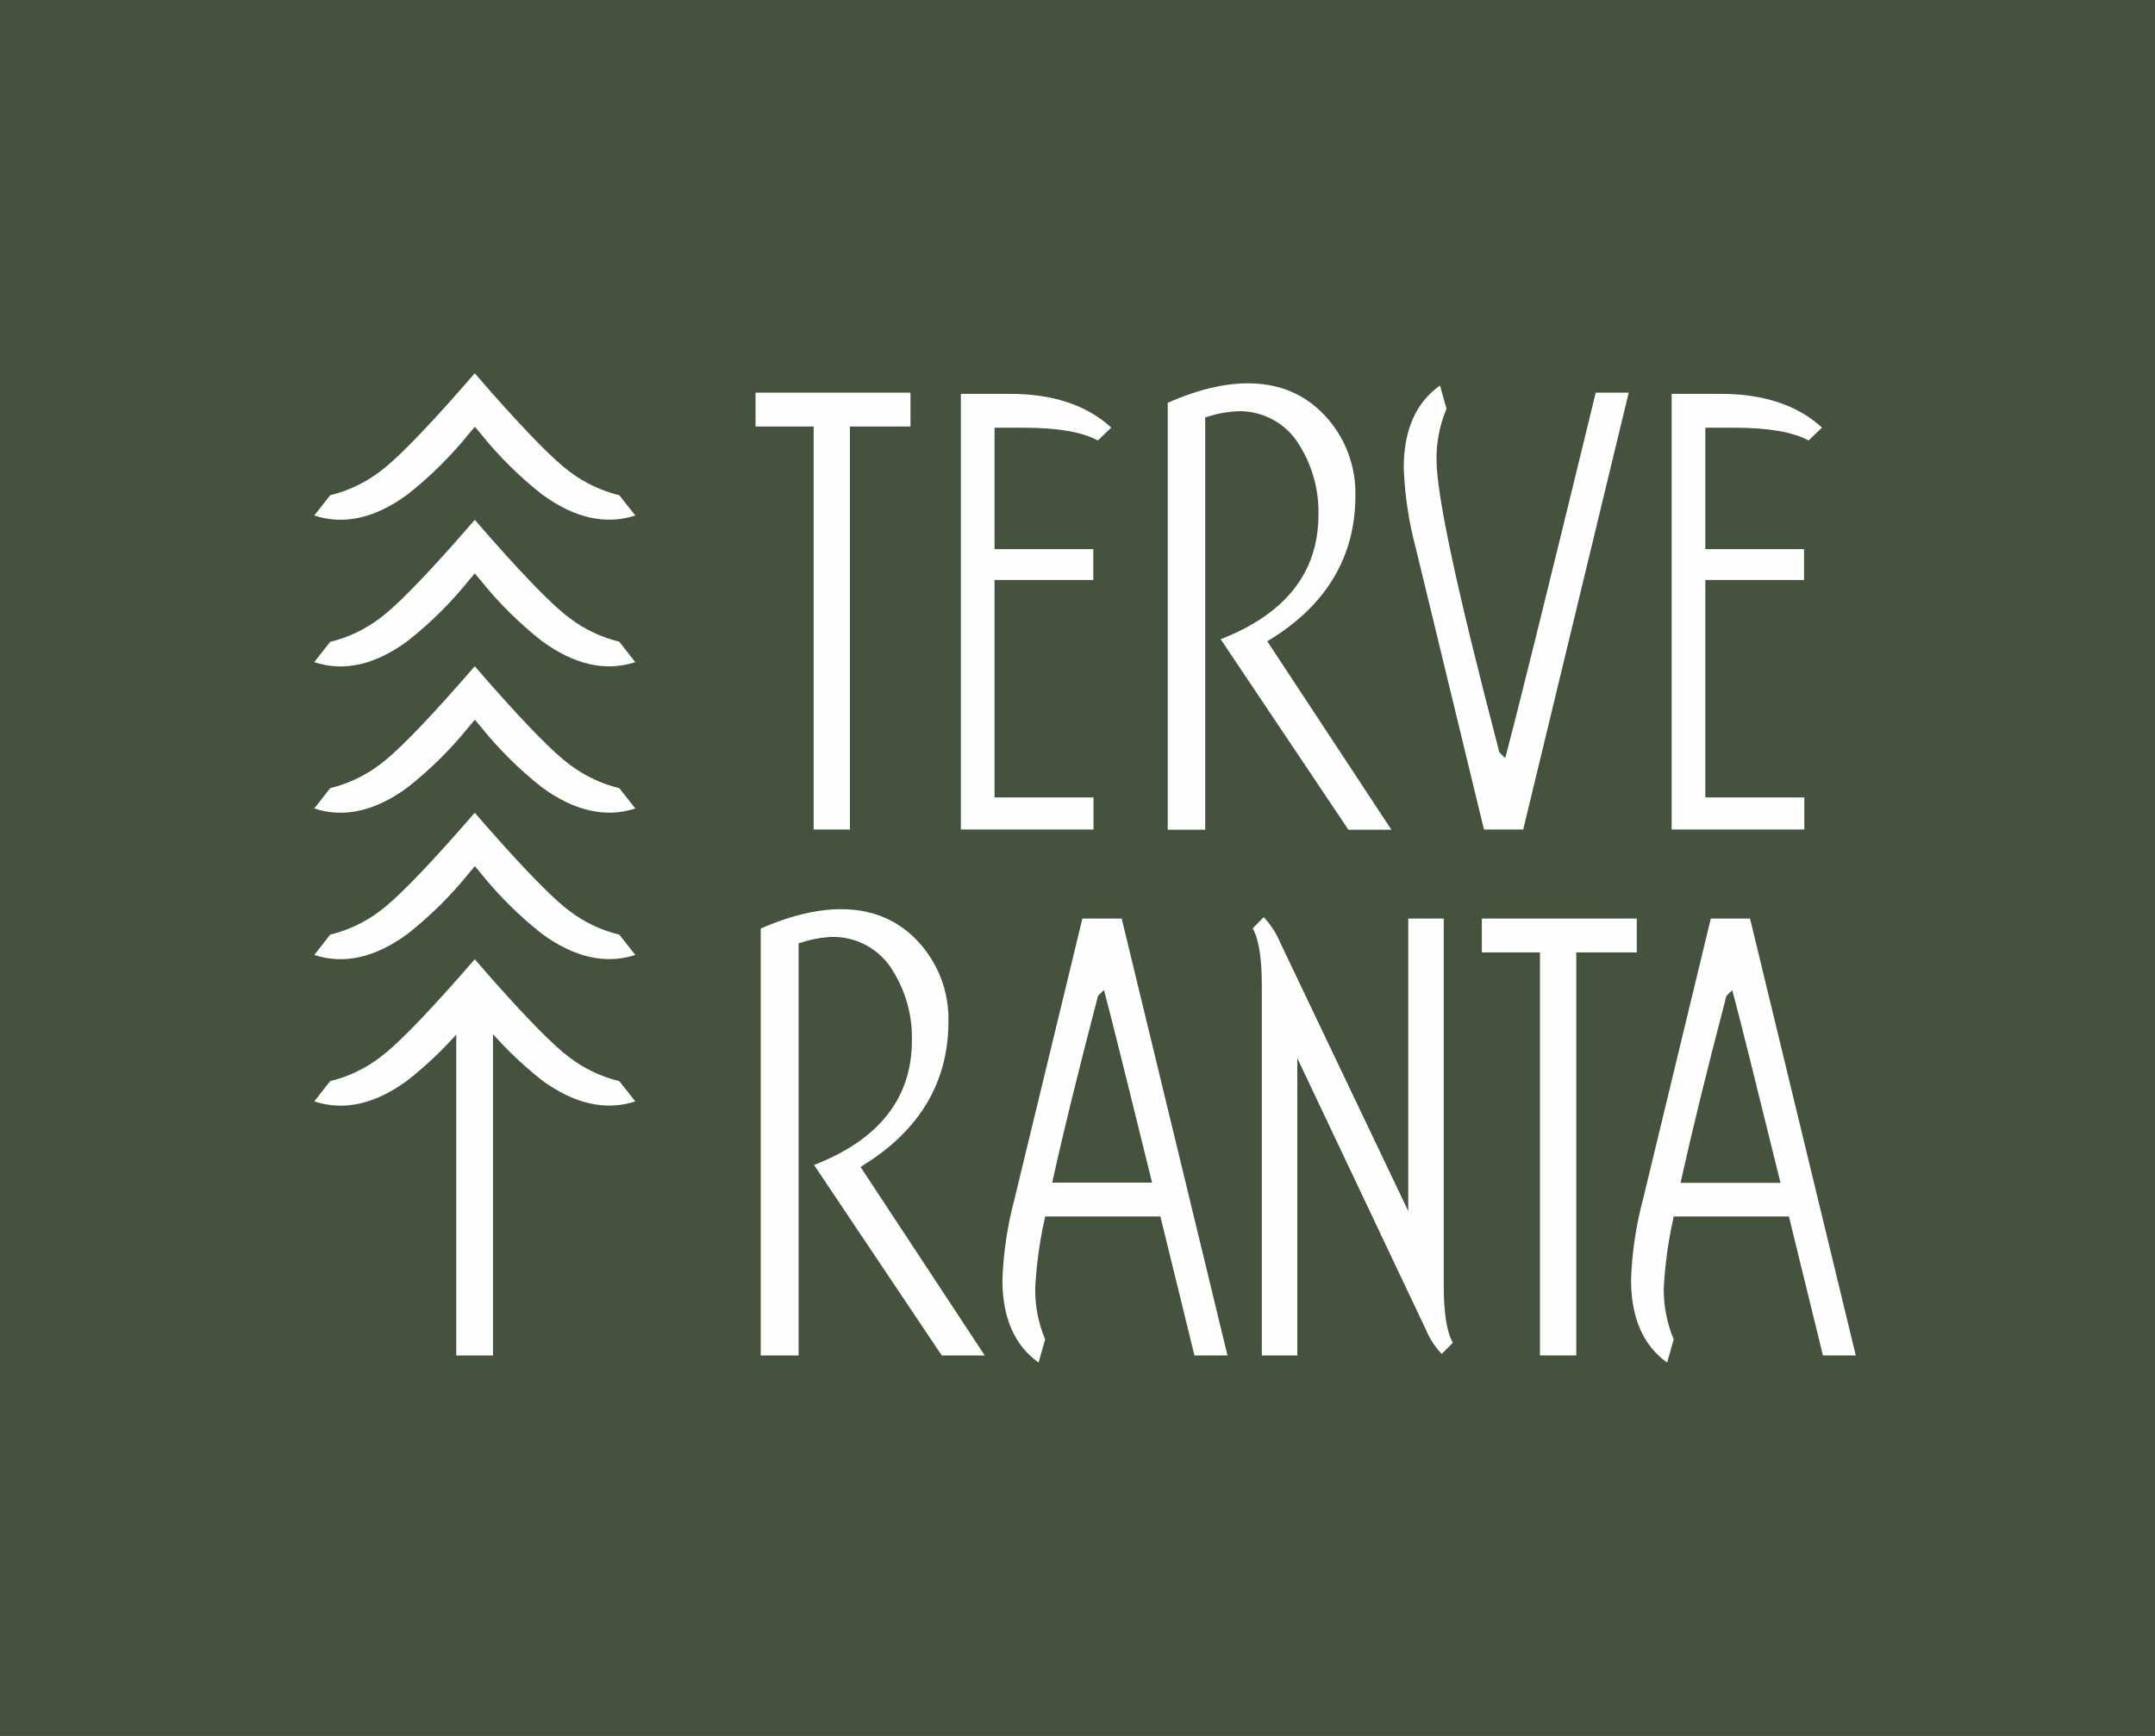
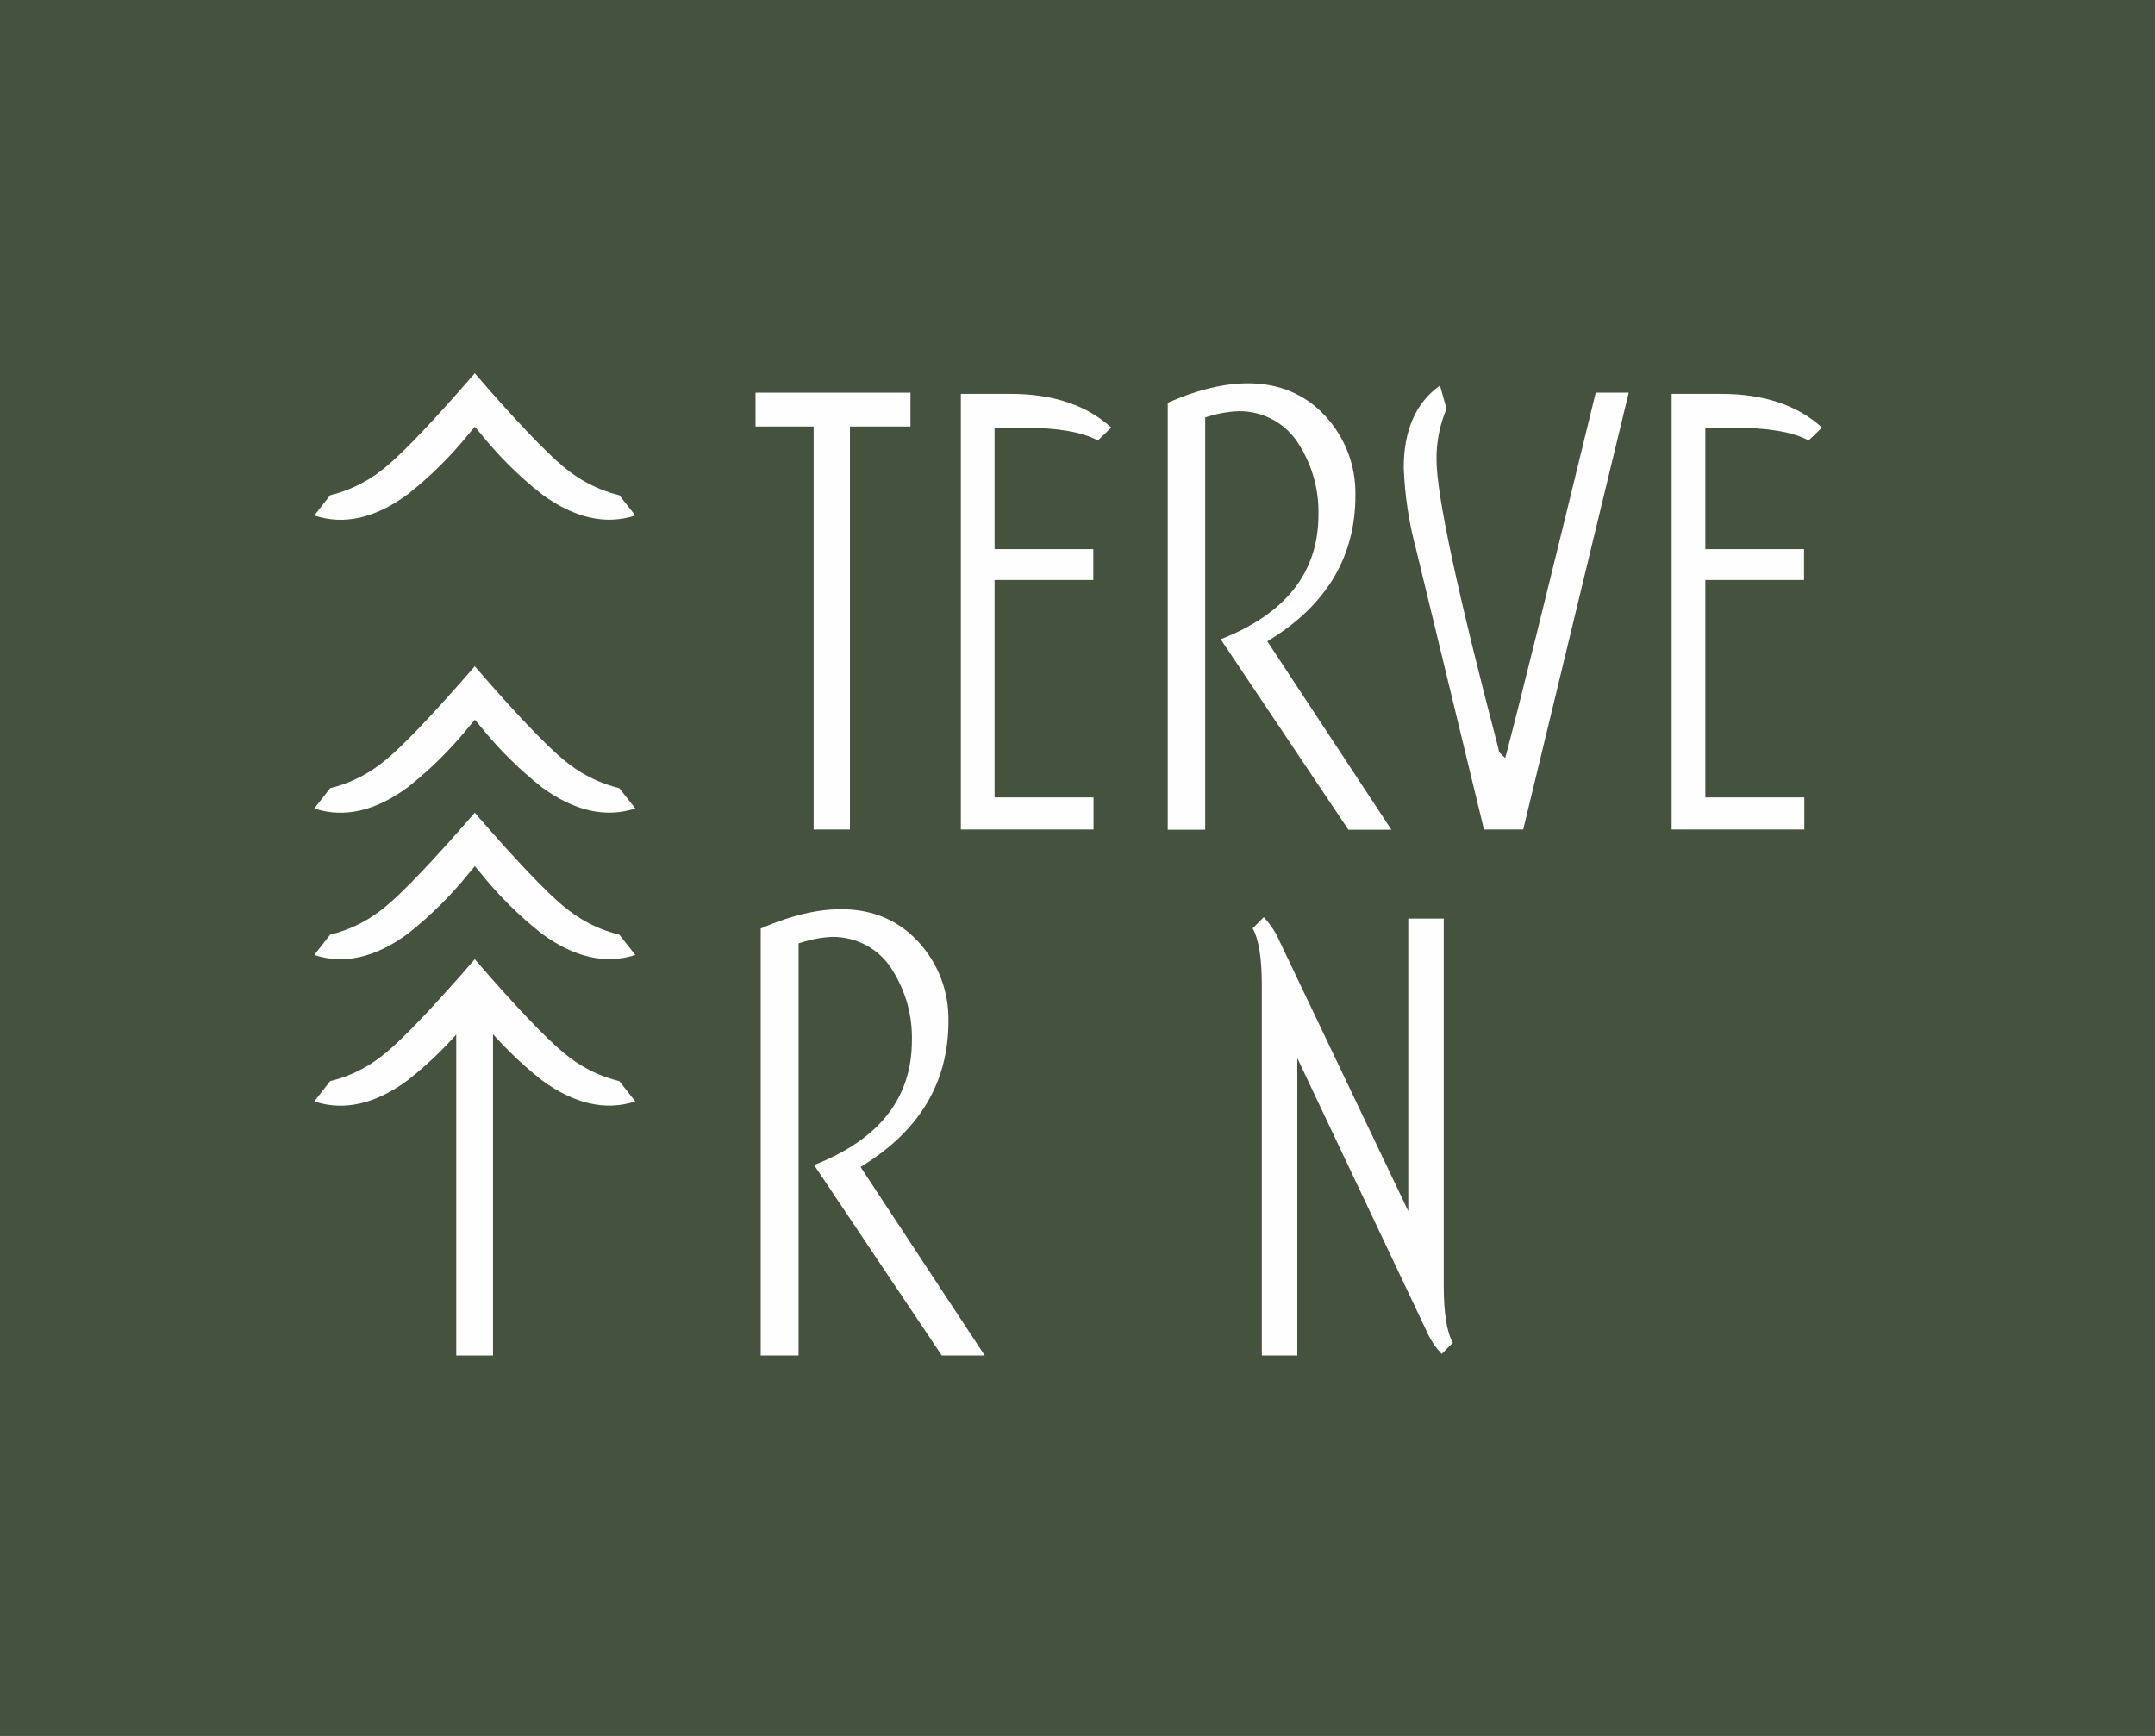
<svg xmlns="http://www.w3.org/2000/svg" width="144" height="116" viewBox="0 0 144 116" fill="none">
  <rect x="0" y="0" width="144" height="116" fill="#808080" stroke="none" />
  <g clip-path="url(#clip0_443_2)">
    <path d="M204 -8H-59V124H204V-8Z" fill="#45523E" />
    <path d="M54.368 55.431H56.795V28.5H60.839V26.239H50.485V28.5H54.368V55.431Z" fill="#FEFEFE" />
    <path d="M66.458 38.756H73.057V36.694H66.458V28.581H68.406C70.653 28.581 72.322 28.87 73.361 29.433L74.257 28.572C72.626 27.077 70.359 26.32 67.524 26.32H64.206V55.431H73.071V53.288H66.458V38.756Z" fill="#FEFEFE" />
    <path d="M82.757 27.479C83.586 27.464 84.403 27.672 85.124 28.08C85.846 28.487 86.444 29.08 86.858 29.797C87.71 31.18 88.141 32.781 88.1 34.404C88.1 38.25 85.9 41.027 81.567 42.716L90.101 55.445H92.974L84.682 42.853L84.914 42.711C88.669 40.383 90.57 37.157 90.57 33.127C90.617 31.152 89.891 29.236 88.546 27.786C86.175 25.222 82.525 24.924 78.03 26.916V55.445H80.534V27.89L80.728 27.833C81.385 27.625 82.068 27.506 82.757 27.479Z" fill="#FEFEFE" />
    <path d="M93.799 31.263C93.866 33.082 94.138 34.888 94.61 36.647L99.161 55.431H101.783L108.833 26.239H106.629C103.31 39.892 101.3 47.957 100.698 50.218L100.579 50.658L100.252 50.337C100.177 50.259 100.135 50.156 100.133 50.048C97.388 39.584 95.99 33.075 95.99 30.719C95.976 29.55 96.203 28.391 96.658 27.313L96.222 25.762C94.61 26.897 93.799 28.751 93.799 31.263Z" fill="#FEFEFE" />
    <path d="M113.953 38.756H120.548V36.694H113.953V28.581H115.897C118.144 28.581 119.813 28.87 120.856 29.433L121.747 28.572C120.117 27.077 117.85 26.32 115.02 26.32H111.701V55.431H120.567V53.288H113.953V38.756Z" fill="#FEFEFE" />
    <path d="M57.715 77.844C61.47 75.512 63.376 72.291 63.376 68.26C63.423 66.283 62.695 64.365 61.347 62.915C58.976 60.356 55.326 60.077 50.831 62.049V90.579H53.363V63.033L53.557 62.981C54.213 62.765 54.896 62.64 55.586 62.608C56.416 62.593 57.234 62.8 57.956 63.207C58.678 63.615 59.278 64.208 59.692 64.925C60.543 66.311 60.975 67.913 60.934 69.538C60.934 73.379 58.734 76.16 54.396 77.849L62.93 90.579H65.803L57.506 77.986L57.715 77.844Z" fill="#FEFEFE" />
-     <path d="M72.327 61.382L67.78 80.167C67.313 81.92 67.045 83.719 66.983 85.532C66.983 88.062 67.799 89.917 69.401 91.052L69.838 89.5C69.384 88.421 69.158 87.26 69.174 86.09C69.254 84.546 69.461 83.011 69.795 81.501L69.838 81.288H77.542L77.589 81.487C78.248 84.174 78.988 87.197 79.813 90.574H82.022L74.953 61.382H72.327ZM76.982 79.027H70.312L70.383 78.701C71.061 75.621 72.052 71.605 73.327 66.718C73.328 66.672 73.339 66.626 73.359 66.584C73.378 66.541 73.406 66.504 73.441 66.472L73.768 66.155L73.882 66.595C74.294 68.138 75.304 72.206 76.902 78.696L76.982 79.027Z" fill="#FEFEFE" />
-     <path d="M102.902 90.574H105.329V63.644H109.373V61.382H99.019V63.644H102.902V90.574Z" fill="#FEFEFE" />
    <path d="M95.378 89.08L95.416 89.15C95.651 89.637 95.962 90.084 96.336 90.475L97.08 89.728C96.672 88.999 96.473 87.741 96.473 85.896V61.383H94.103V80.934L85.531 62.958C85.272 62.341 84.905 61.775 84.445 61.288L83.706 62.035C84.118 62.769 84.317 64.022 84.317 65.867V90.579H86.688V70.711L95.316 88.928C95.332 88.982 95.353 89.032 95.378 89.08Z" fill="#FEFEFE" />
-     <path d="M124.005 90.574L116.94 61.382H114.319L109.782 80.167C109.315 81.92 109.05 83.719 108.99 85.532C108.99 88.062 109.8 89.917 111.403 91.052L111.839 89.5C111.386 88.421 111.16 87.26 111.175 86.09C111.255 84.546 111.463 83.011 111.796 81.501L111.839 81.288H119.539L119.586 81.487C120.245 84.174 120.985 87.197 121.81 90.574H124.005ZM112.299 79.041L112.37 78.715C113.053 75.626 114.044 71.591 115.314 66.733C115.321 66.642 115.359 66.556 115.423 66.491L115.75 66.17L115.869 66.609C116.277 68.138 117.291 72.21 118.894 78.71L118.974 79.041H112.299Z" fill="#FEFEFE" />
-     <path d="M41.382 42.881C40.18 42.587 39.051 42.051 38.063 41.306C37.03 40.544 35.266 38.756 32.81 35.98C32.464 35.582 32.099 35.171 31.725 34.735L30.629 35.994C28.178 38.77 26.41 40.559 25.376 41.32C24.389 42.065 23.26 42.601 22.058 42.895L20.996 44.248C22.977 44.906 25.078 44.433 27.244 42.829C28.754 41.641 30.123 40.286 31.326 38.789L31.725 38.316L32.123 38.789C33.323 40.287 34.691 41.642 36.2 42.829C38.367 44.423 40.467 44.897 42.449 44.248L41.382 42.881Z" fill="#FEFEFE" />
    <path d="M41.382 33.094C40.18 32.8 39.051 32.264 38.063 31.518C37.03 30.757 35.266 28.964 32.81 26.192L31.725 24.943L30.634 26.192C28.183 28.964 26.415 30.757 25.381 31.518C24.394 32.264 23.265 32.8 22.062 33.094L21 34.447C22.982 35.104 25.082 34.631 27.249 33.028C28.758 31.838 30.127 30.483 31.331 28.988L31.73 28.515L32.128 28.988C33.329 30.484 34.697 31.839 36.205 33.028C38.372 34.622 40.472 35.095 42.454 34.447L41.382 33.094Z" fill="#FEFEFE" />
    <path d="M41.382 52.669C40.18 52.374 39.051 51.839 38.063 51.093C37.03 50.332 35.266 48.544 32.81 45.767C32.464 45.374 32.099 44.958 31.725 44.523L30.634 45.767C28.183 48.544 26.415 50.332 25.381 51.093C24.394 51.839 23.265 52.374 22.062 52.669L21 54.026C22.982 54.679 25.082 54.206 27.249 52.607C28.757 51.417 30.126 50.062 31.331 48.567L31.73 48.094L32.128 48.567C33.331 50.062 34.698 51.417 36.205 52.607C38.372 54.197 40.472 54.67 42.454 54.026L41.382 52.669Z" fill="#FEFEFE" />
    <path d="M41.382 62.456C40.179 62.166 39.048 61.63 38.063 60.881C37.03 60.124 35.266 58.331 32.81 55.554C32.464 55.162 32.099 54.745 31.725 54.31L30.634 55.554C28.183 58.331 26.415 60.124 25.381 60.881C24.396 61.63 23.266 62.166 22.062 62.456L21 63.814C22.982 64.467 25.082 63.994 27.249 62.395C28.758 61.205 30.127 59.85 31.331 58.355L31.73 57.882L32.128 58.355C33.329 59.851 34.697 61.206 36.205 62.395C38.372 63.984 40.472 64.457 42.454 63.814L41.382 62.456Z" fill="#FEFEFE" />
    <path d="M41.382 72.244C40.179 71.954 39.048 71.417 38.063 70.668C37.03 69.911 35.266 68.119 32.81 65.347L31.725 64.098L30.634 65.347C28.183 68.119 26.415 69.911 25.381 70.668C24.396 71.417 23.266 71.954 22.062 72.244L21 73.601C22.982 74.259 25.082 73.781 27.249 72.182C28.758 70.993 30.127 69.638 31.331 68.142L31.73 67.669L32.128 68.142C33.329 69.638 34.697 70.994 36.205 72.182C38.372 73.772 40.472 74.249 42.454 73.601L41.382 72.244Z" fill="#FEFEFE" />
    <path d="M32.943 67.641H30.487V90.579H32.943V67.641Z" fill="#FEFEFE" />
  </g>
  <defs>
    <clipPath id="clip0_443_2">
      <rect width="144" height="116" fill="white" />
    </clipPath>
  </defs>
</svg>